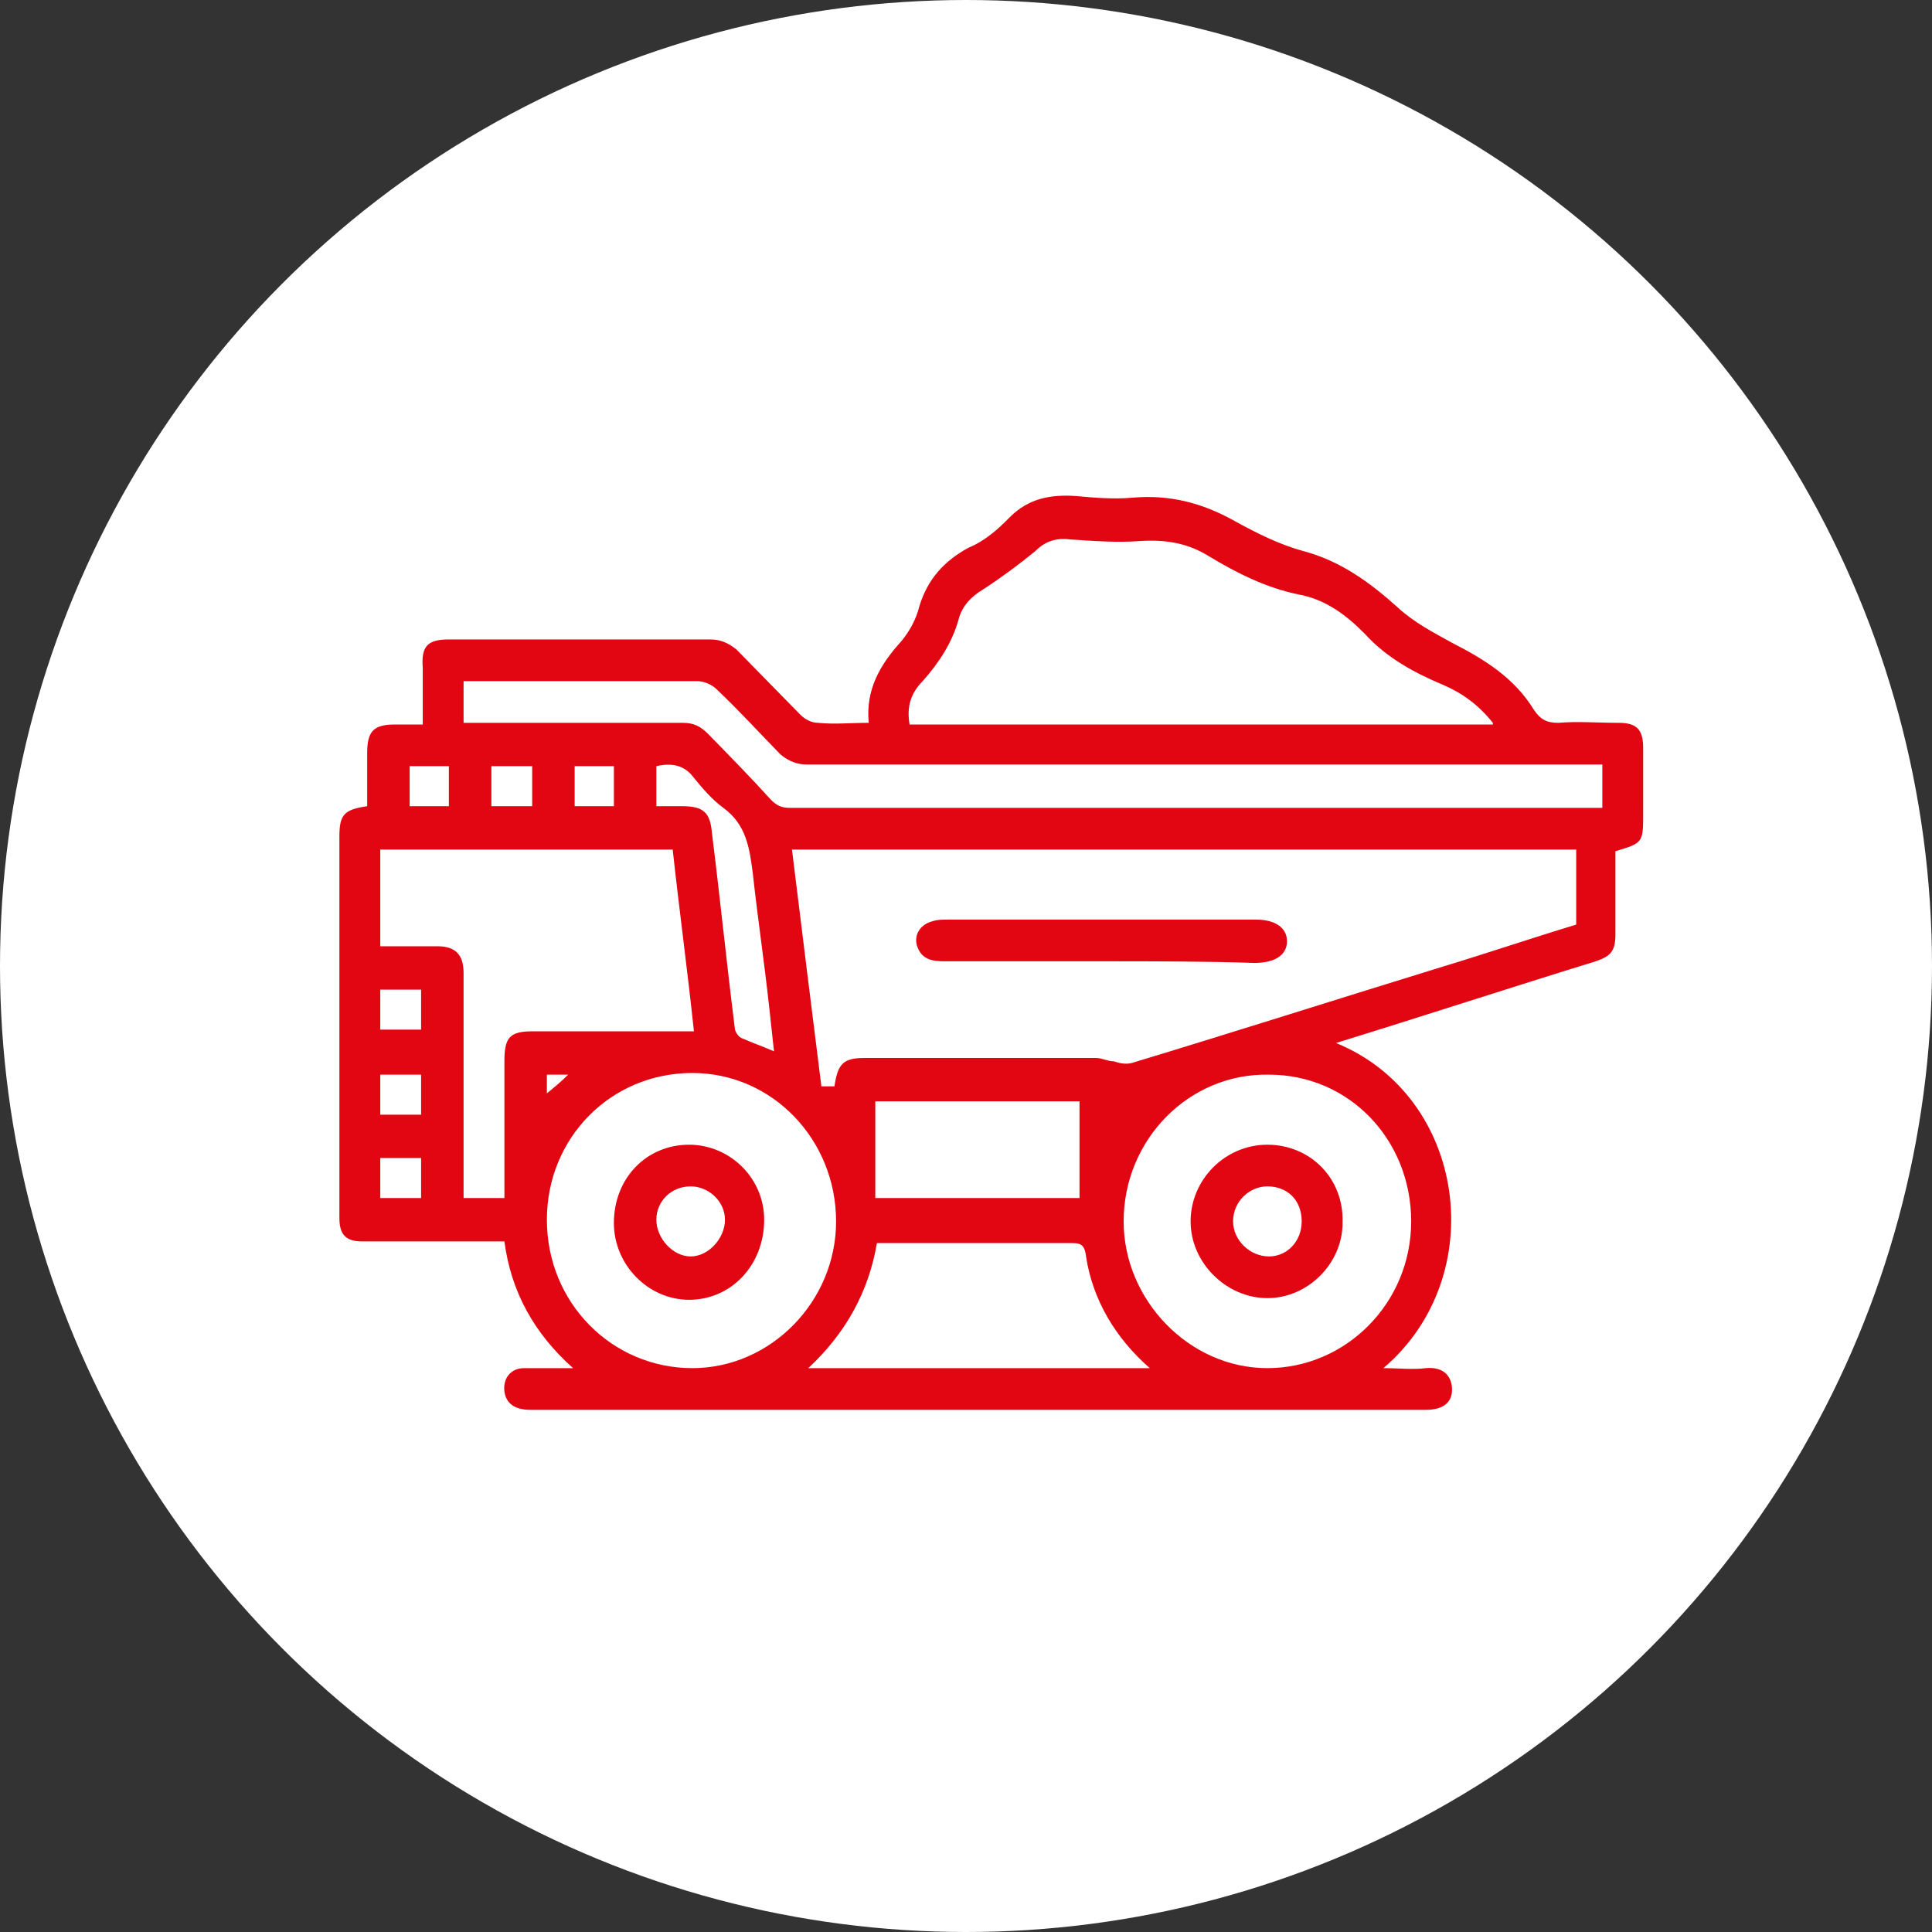
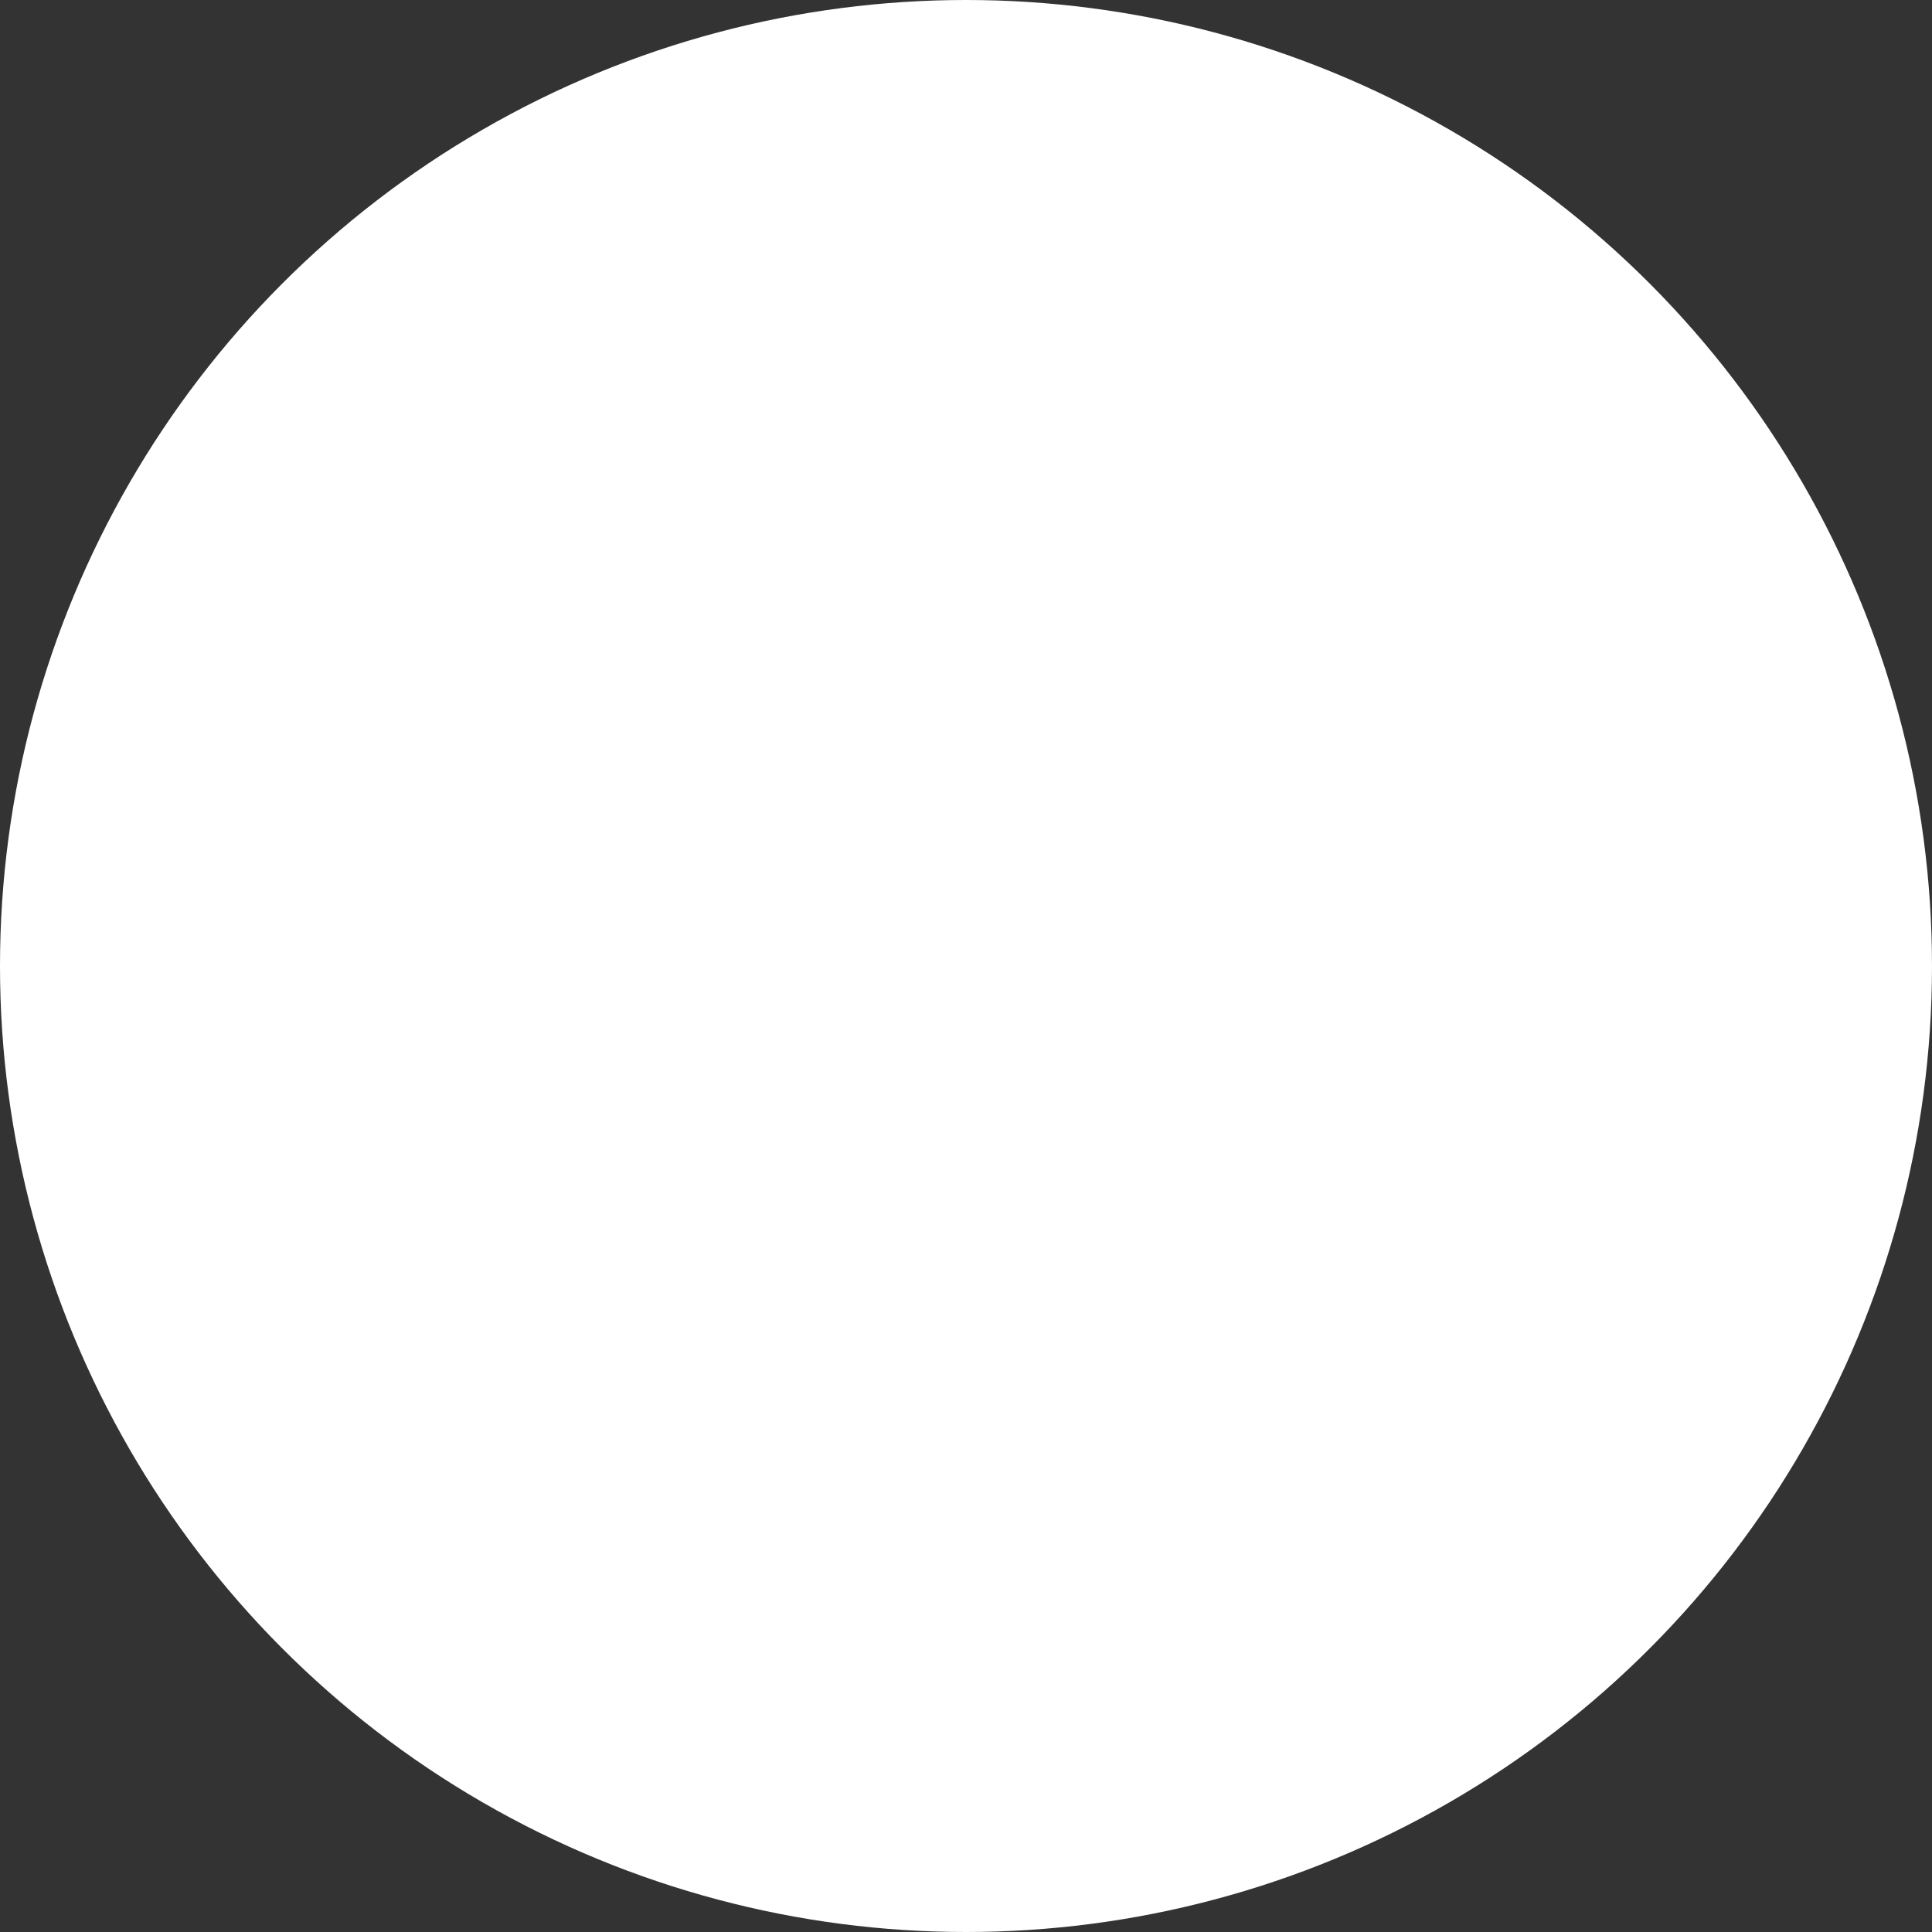
<svg xmlns="http://www.w3.org/2000/svg" width="74" height="74" viewBox="0 0 74 74" fill="none">
  <rect x="0" y="0" width="74" height="74" fill="#333333" stroke="none" />
  <circle cx="37" cy="37" r="37" fill="white" />
  <g clip-path="url(#clip0_744_500)">
    <path d="M14.064 30.879C14.064 30.177 14.064 29.474 14.064 28.835C14.064 28.005 14.314 27.75 15.128 27.75C15.441 27.75 15.753 27.75 16.192 27.75C16.192 26.983 16.192 26.281 16.192 25.578C16.129 24.748 16.379 24.492 17.193 24.492C20.509 24.492 23.889 24.492 27.205 24.492C27.581 24.492 27.894 24.62 28.206 24.876C29.02 25.706 29.834 26.536 30.647 27.366C30.835 27.558 31.085 27.686 31.335 27.686C31.961 27.75 32.587 27.686 33.275 27.686C33.15 26.408 33.713 25.45 34.527 24.556C34.84 24.173 35.09 23.726 35.215 23.215C35.528 22.193 36.154 21.491 37.093 20.98C37.718 20.724 38.219 20.277 38.657 19.83C39.408 19.064 40.284 18.936 41.223 19C41.911 19.064 42.662 19.127 43.35 19.064C44.79 18.936 46.041 19.255 47.293 19.958C48.106 20.405 48.983 20.852 49.921 21.107C51.361 21.491 52.487 22.321 53.551 23.279C54.176 23.854 54.927 24.237 55.616 24.62C56.867 25.259 57.994 25.961 58.745 27.175C58.995 27.558 59.245 27.686 59.683 27.686C60.434 27.622 61.185 27.686 61.999 27.686C62.687 27.686 62.937 27.941 62.937 28.644C62.937 29.474 62.937 30.304 62.937 31.135C62.937 32.284 62.937 32.284 61.874 32.604C61.874 33.69 61.874 34.775 61.874 35.797C61.874 36.436 61.686 36.627 61.123 36.819C57.806 37.841 54.489 38.927 51.173 39.949C56.179 41.992 57.118 48.89 52.987 52.403C53.551 52.403 54.114 52.467 54.614 52.403C55.303 52.339 55.616 52.722 55.616 53.233C55.616 53.744 55.24 54 54.614 54C52.612 54 50.672 54 48.67 54H20.322C19.696 54 19.383 53.744 19.32 53.297C19.258 52.786 19.571 52.403 20.071 52.403C20.634 52.403 21.26 52.403 21.949 52.403C20.447 51.062 19.571 49.465 19.32 47.549H14.877C14.565 47.549 14.252 47.549 13.876 47.549C13.25 47.549 13 47.294 13 46.655C13 44.803 13 43.014 13 41.162C13 38.096 13 35.095 13 32.029C13 31.199 13.188 31.007 14.064 30.879ZM60.372 32.54H30.334C30.71 35.605 31.085 38.607 31.461 41.609H31.961C32.086 40.779 32.274 40.523 33.088 40.523C36.029 40.523 39.032 40.523 41.974 40.523C42.224 40.523 42.412 40.651 42.662 40.651C42.85 40.715 43.1 40.779 43.35 40.715C47.355 39.502 51.361 38.224 55.303 37.011C56.992 36.5 58.682 35.925 60.372 35.414V32.54V32.54ZM57.18 27.686C56.617 26.983 55.991 26.536 55.24 26.217C54.176 25.77 53.113 25.195 52.299 24.301C51.611 23.598 50.797 22.959 49.733 22.768C48.482 22.512 47.355 21.938 46.292 21.299C45.478 20.788 44.602 20.66 43.663 20.724C42.787 20.788 41.911 20.724 40.972 20.66C40.472 20.596 40.034 20.724 39.658 21.107C39.032 21.618 38.344 22.129 37.656 22.576C37.218 22.832 36.842 23.215 36.717 23.726C36.467 24.62 35.966 25.387 35.34 26.089C34.902 26.536 34.715 27.047 34.84 27.75H57.18V27.686ZM25.766 32.54H14.565V36.244C15.315 36.244 16.004 36.244 16.755 36.244C17.443 36.244 17.756 36.564 17.756 37.266C17.756 38.48 17.756 39.629 17.756 40.843C17.756 42.503 17.756 44.228 17.756 45.888H19.32C19.32 44.1 19.32 42.376 19.32 40.651C19.32 39.757 19.508 39.502 20.384 39.502C22.262 39.502 24.139 39.502 26.016 39.502H26.579C26.329 37.138 26.016 34.839 25.766 32.54ZM61.435 29.282H60.81C50.86 29.282 40.847 29.282 30.897 29.282C30.522 29.282 30.209 29.155 29.896 28.899C29.083 28.069 28.332 27.239 27.456 26.408C27.268 26.217 26.955 26.089 26.705 26.089C23.889 26.089 21.01 26.089 18.194 26.089H17.756V27.686C20.572 27.686 23.388 27.686 26.141 27.686C26.579 27.686 26.83 27.814 27.143 28.133C27.956 28.963 28.77 29.794 29.521 30.624C29.771 30.879 29.959 30.943 30.272 30.943C40.472 30.943 50.672 30.943 60.81 30.943H61.373V29.282H61.435ZM20.947 46.719C20.947 49.912 23.451 52.403 26.517 52.403C29.521 52.403 32.024 49.848 32.024 46.782C32.024 43.653 29.583 41.098 26.517 41.098C23.388 41.098 20.947 43.589 20.947 46.719ZM54.051 46.782C54.051 43.653 51.673 41.162 48.607 41.162C45.541 41.098 43.038 43.653 43.038 46.782C43.038 49.784 45.541 52.403 48.544 52.403C51.548 52.403 54.051 49.912 54.051 46.782ZM30.96 52.403H44.039C42.725 51.253 41.849 49.784 41.598 48.124C41.536 47.613 41.348 47.613 40.972 47.613C39.721 47.613 38.469 47.613 37.218 47.613H33.588C33.275 49.465 32.399 51.062 30.96 52.403ZM33.526 45.888H41.348V42.184H33.526V45.888ZM29.646 40.268C29.583 39.693 29.521 39.118 29.458 38.544C29.27 36.819 29.02 35.158 28.832 33.434C28.707 32.476 28.582 31.582 27.706 30.943C27.268 30.624 26.892 30.177 26.579 29.794C26.204 29.282 25.703 29.219 25.14 29.346V30.879C25.453 30.879 25.828 30.879 26.141 30.879C26.955 30.879 27.205 31.135 27.268 31.901C27.581 34.392 27.831 36.883 28.144 39.374C28.144 39.502 28.269 39.693 28.394 39.757C28.832 39.949 29.208 40.076 29.646 40.268ZM14.565 39.438H16.129V37.905H14.565V39.438ZM18.82 30.879H20.384V29.346H18.82V30.879ZM15.691 30.879H17.193V29.346H15.691V30.879ZM22.011 30.879H23.513V29.346H22.011V30.879ZM14.565 42.695H16.129V41.162H14.565V42.695ZM14.565 45.888H16.129V44.355H14.565V45.888ZM20.947 42.056C20.947 41.992 20.885 41.992 20.885 41.928C21.198 41.673 21.511 41.418 21.761 41.162H20.947V42.056Z" fill="#E20613" />
    <path d="M42.224 36.819C40.221 36.819 38.219 36.819 36.154 36.819C35.716 36.819 35.34 36.755 35.153 36.308C34.965 35.861 35.215 35.414 35.716 35.286C35.904 35.223 36.091 35.223 36.279 35.223C40.221 35.223 44.164 35.223 48.106 35.223C48.857 35.223 49.295 35.542 49.295 36.053C49.295 36.564 48.857 36.883 48.044 36.883C46.166 36.819 44.164 36.819 42.224 36.819Z" fill="#E20613" />
    <path d="M26.392 43.845C27.956 43.845 29.27 45.122 29.27 46.719C29.27 48.443 28.019 49.785 26.392 49.785C24.827 49.785 23.513 48.443 23.513 46.846C23.513 45.122 24.765 43.845 26.392 43.845ZM26.454 45.441C25.703 45.441 25.14 46.016 25.14 46.719C25.14 47.421 25.766 48.124 26.454 48.124C27.143 48.124 27.768 47.421 27.768 46.719C27.768 46.016 27.143 45.441 26.454 45.441Z" fill="#E20613" />
-     <path d="M48.544 43.845C50.171 43.845 51.485 45.122 51.423 46.846C51.423 48.379 50.109 49.721 48.544 49.721C46.98 49.721 45.603 48.379 45.603 46.783C45.603 45.186 46.917 43.845 48.544 43.845ZM48.544 45.441C47.856 45.441 47.23 46.016 47.23 46.783C47.23 47.485 47.856 48.124 48.607 48.124C49.295 48.124 49.858 47.549 49.858 46.783C49.858 45.952 49.295 45.441 48.544 45.441Z" fill="#E20613" />
+     <path d="M48.544 43.845C50.171 43.845 51.485 45.122 51.423 46.846C51.423 48.379 50.109 49.721 48.544 49.721C46.98 49.721 45.603 48.379 45.603 46.783C45.603 45.186 46.917 43.845 48.544 43.845ZC47.856 45.441 47.23 46.016 47.23 46.783C47.23 47.485 47.856 48.124 48.607 48.124C49.295 48.124 49.858 47.549 49.858 46.783C49.858 45.952 49.295 45.441 48.544 45.441Z" fill="#E20613" />
  </g>
  <defs>
    <clipPath id="clip0_744_500">
-       <rect width="50" height="35" fill="white" transform="translate(13 19)" />
-     </clipPath>
+       </clipPath>
  </defs>
</svg>